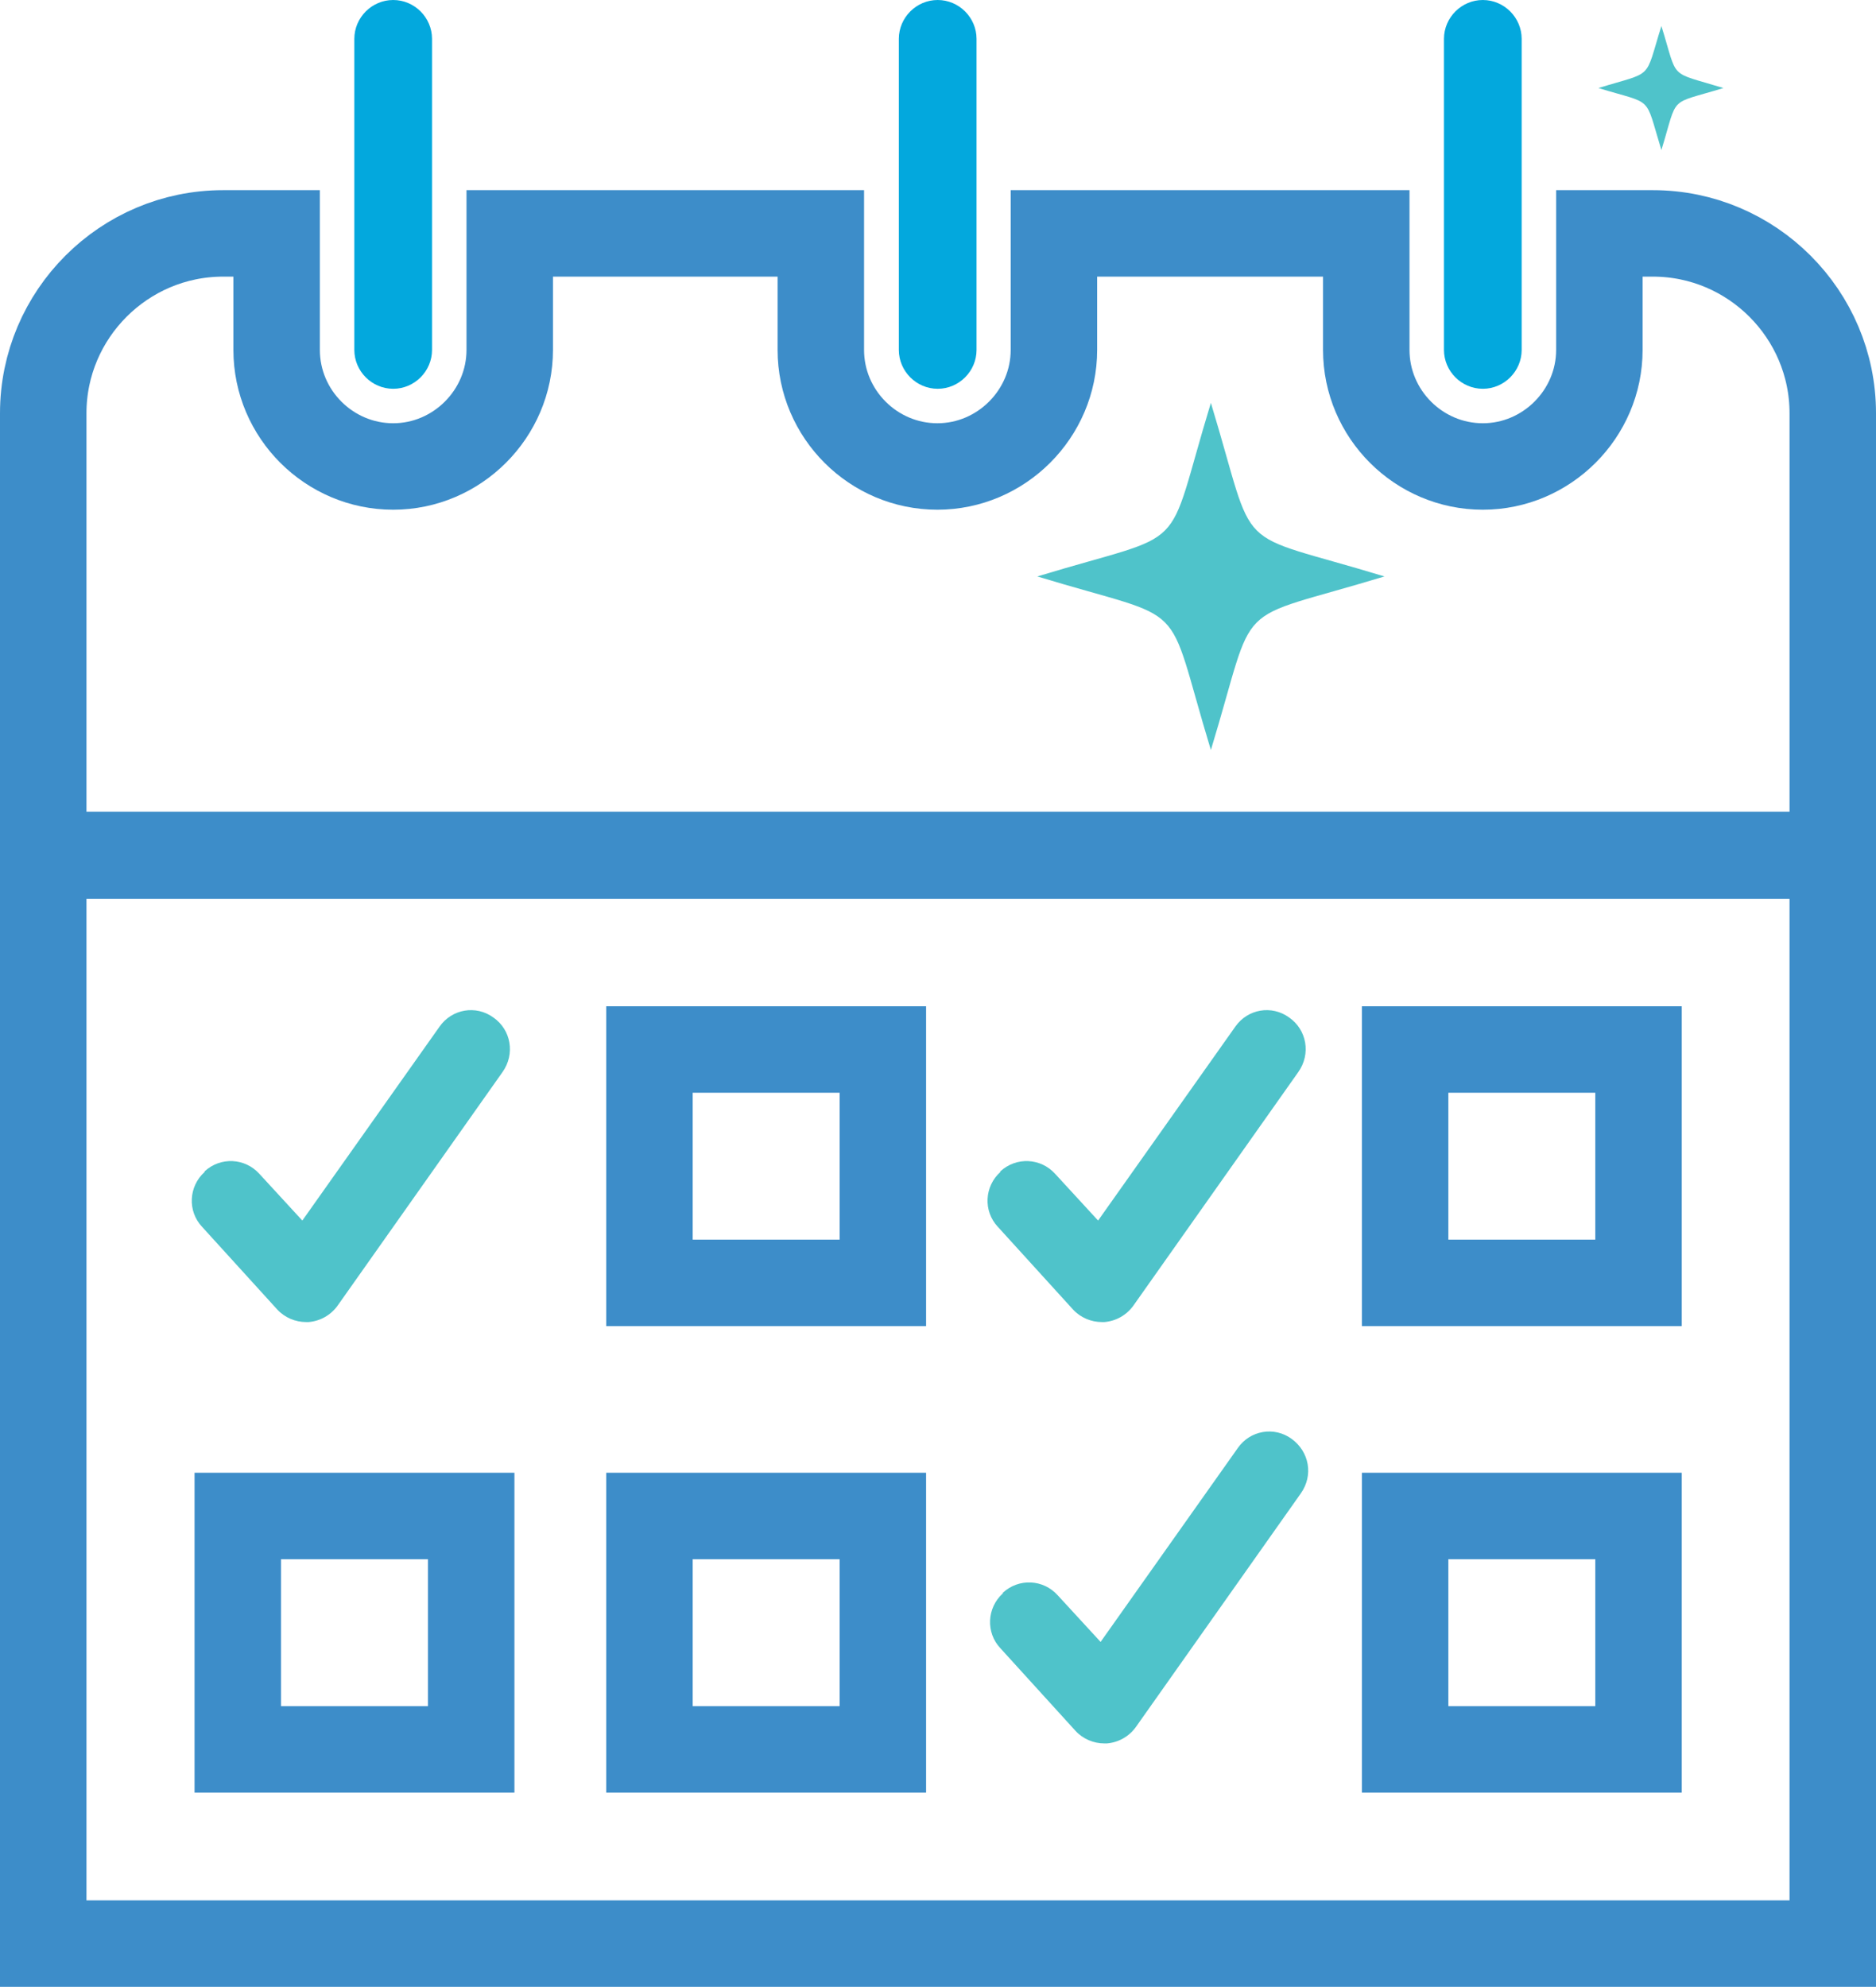
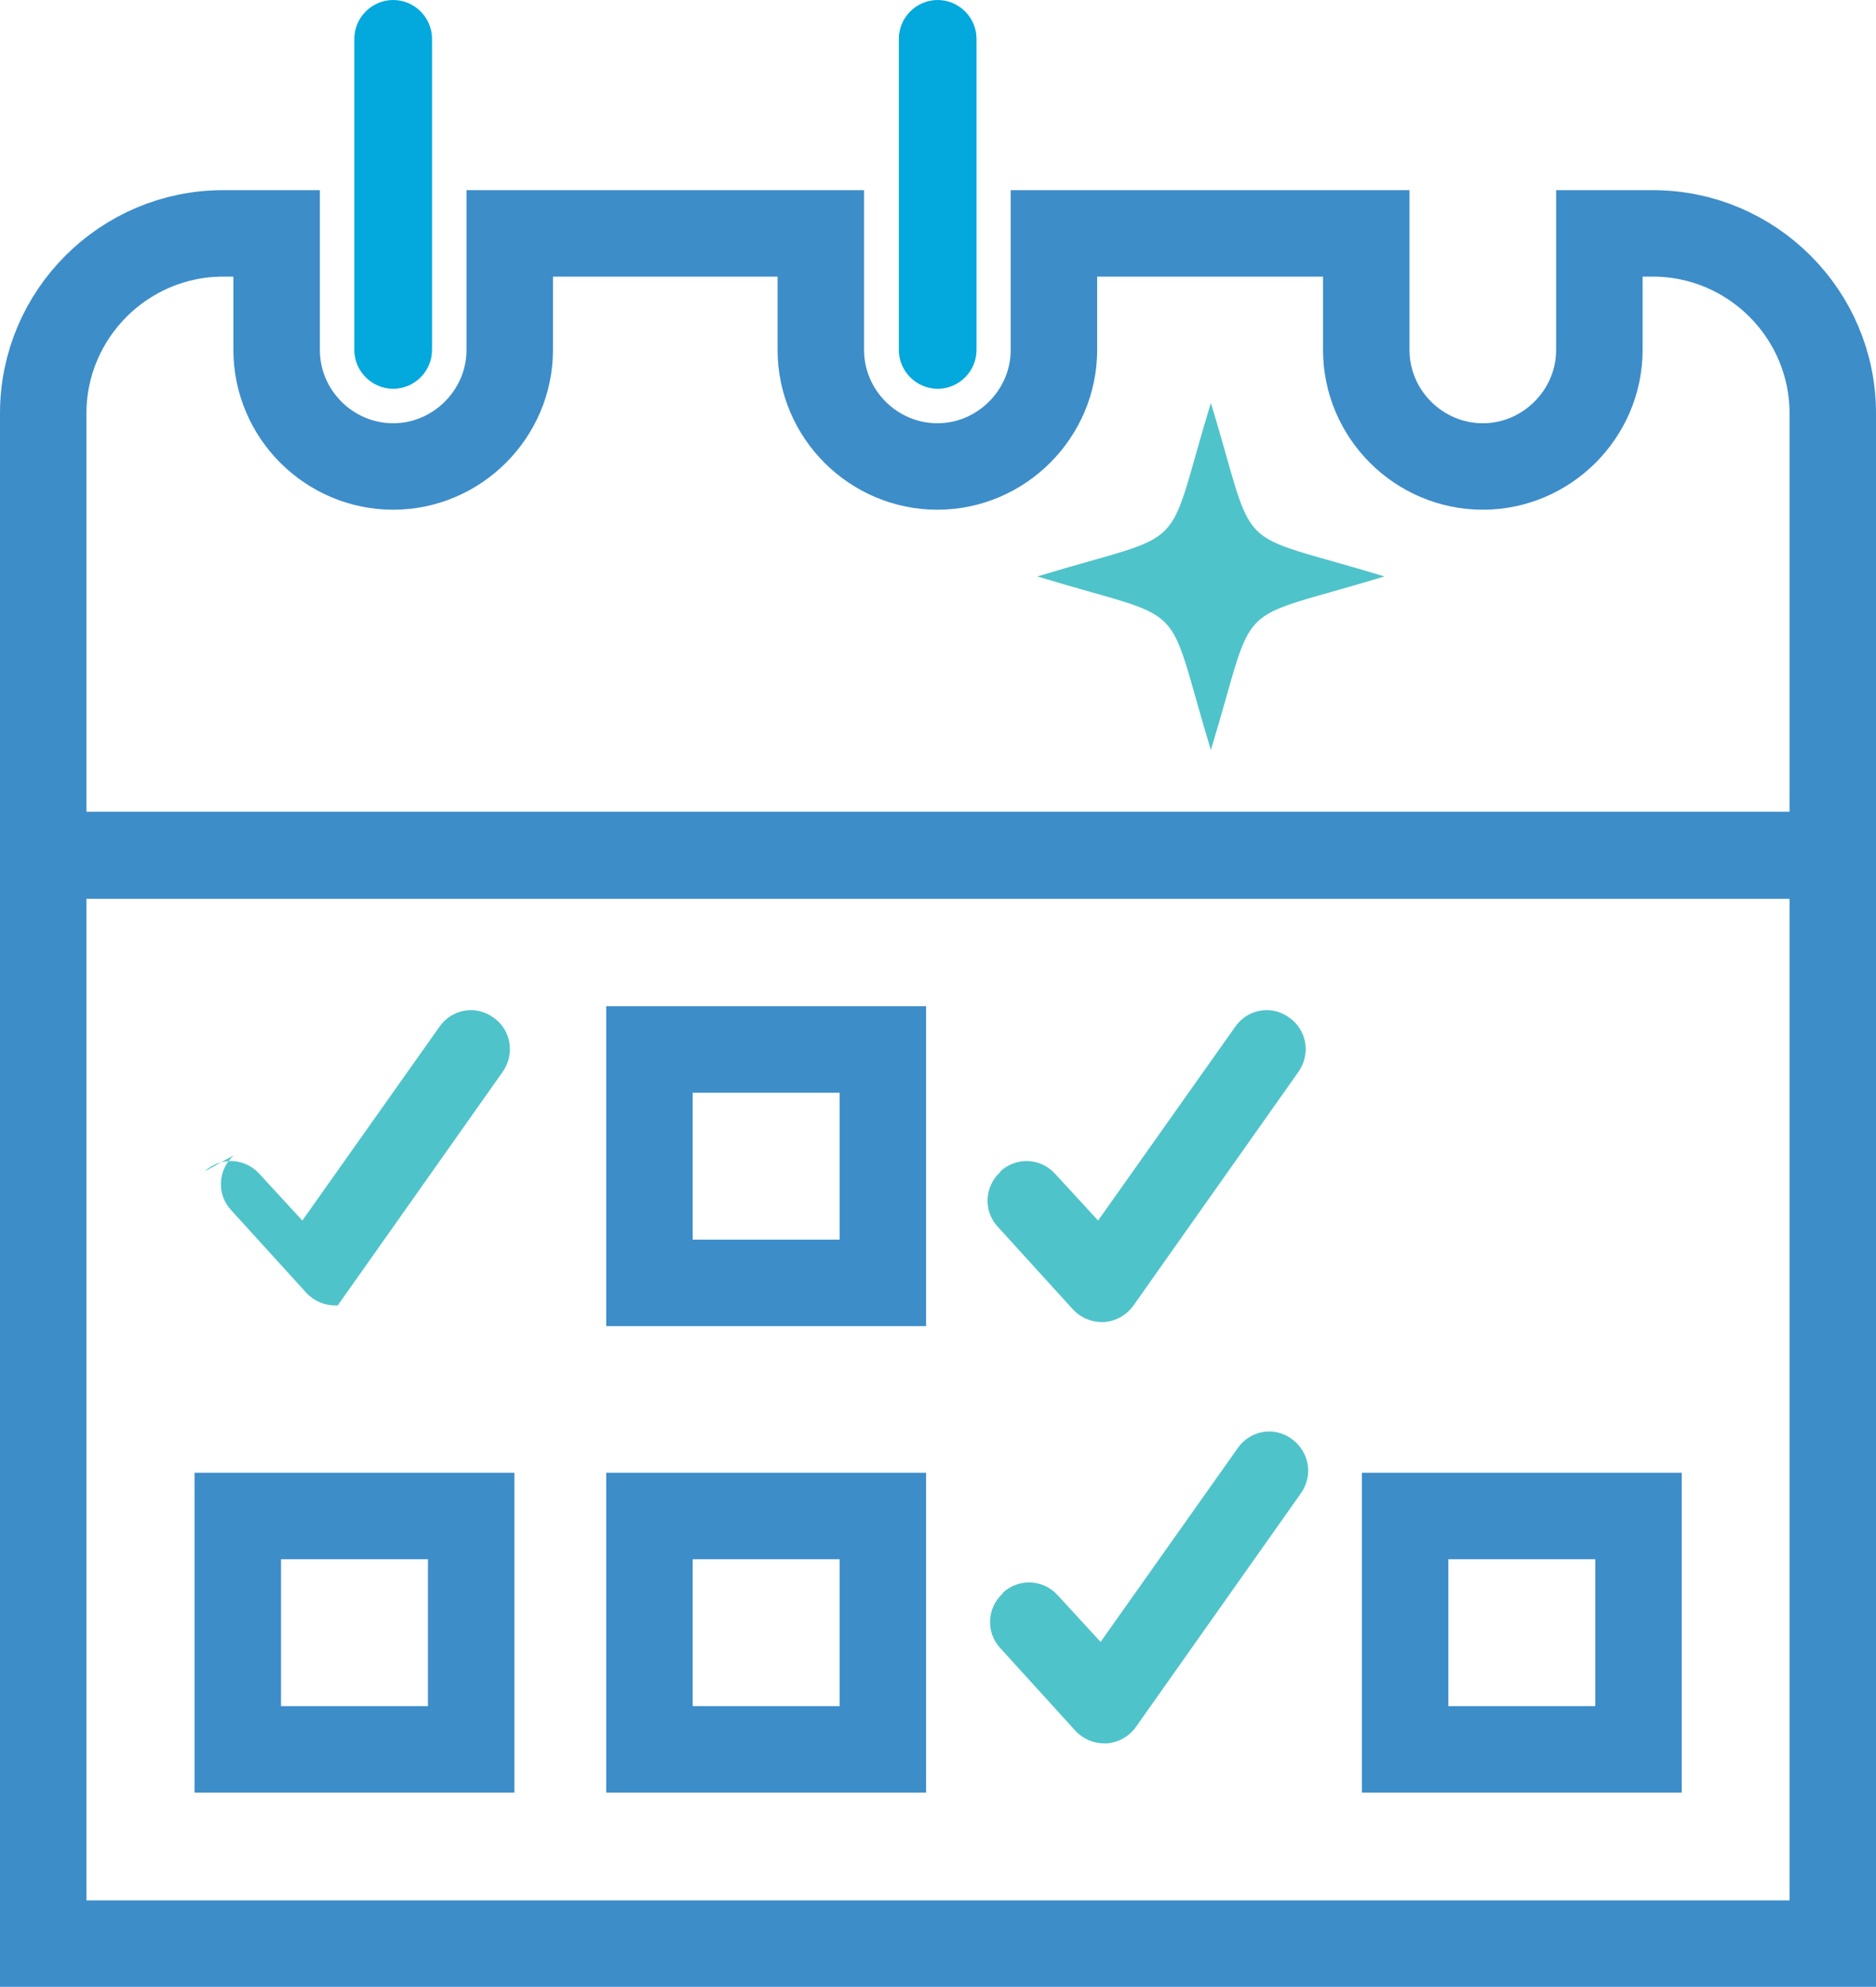
<svg xmlns="http://www.w3.org/2000/svg" id="Layer_1" data-name="Layer 1" viewBox="0 0 59.88 63.43">
  <defs>
    <style>      .cls-1 {        fill-rule: evenodd;      }      .cls-1, .cls-2 {        fill: #4fc3ca;      }      .cls-1, .cls-2, .cls-3 {        stroke-width: 0px;      }      .cls-3 {        fill: #03a8dd;      }      .cls-4 {        fill: none;        stroke: #3d8dc9;        stroke-miterlimit: 10;        stroke-width: 2.76px;      }    </style>
  </defs>
  <path class="cls-1" d="m38.65,12.86c1.52,5,.55,4.02,5.54,5.54-5,1.52-4.02.55-5.54,5.54-1.52-5-.55-4.02-5.54-5.54,5-1.52,4.02-.55,5.54-5.54h0Z" />
-   <path class="cls-1" d="m53.03.83c.55,1.76.19,1.43,1.98,1.98-1.79.55-1.43.19-1.98,1.98-.55-1.79-.22-1.43-2.01-1.98,1.79-.55,1.46-.22,2.01-1.98h0Z" />
  <path class="cls-3" d="m12.55,12.41c.68,0,1.24-.56,1.24-1.24V1.24c0-.68-.56-1.24-1.24-1.24s-1.24.56-1.24,1.24v9.93c0,.68.56,1.24,1.24,1.24Z" />
-   <path class="cls-3" d="m47.33,12.41c.68,0,1.24-.56,1.24-1.24V1.24c0-.68-.56-1.24-1.24-1.24s-1.24.56-1.24,1.24v9.93c0,.68.56,1.24,1.24,1.24Z" />
  <path class="cls-3" d="m29.93,12.41c.68,0,1.24-.56,1.24-1.24V1.24c0-.68-.56-1.24-1.24-1.24s-1.24.56-1.24,1.24v9.93c0,.68.56,1.24,1.24,1.24Z" />
  <rect class="cls-4" x="1.38" y="27.29" width="57.12" height="34.75" />
  <rect class="cls-4" x="7.59" y="48.39" width="7.45" height="7.45" />
  <rect class="cls-4" x="20.73" y="48.39" width="7.45" height="7.45" />
-   <rect class="cls-4" x="44.85" y="33.5" width="7.45" height="7.45" />
  <rect class="cls-4" x="44.85" y="48.39" width="7.45" height="7.45" />
  <rect class="cls-4" x="20.73" y="33.5" width="7.45" height="7.45" />
  <path class="cls-2" d="m32.01,50.84c.51-.47,1.29-.43,1.75.08l1.37,1.49,4.38-6.19c.39-.56,1.16-.7,1.72-.29s.7,1.16.29,1.74l-5.26,7.45c-.22.31-.56.5-.93.53h-.08c-.34,0-.68-.14-.92-.4l-2.4-2.64c-.47-.5-.43-1.29.08-1.75Z" />
-   <path class="cls-2" d="m6.53,37.39c.51-.47,1.29-.43,1.75.08l1.37,1.49,4.38-6.19c.39-.56,1.16-.7,1.72-.29.56.39.7,1.16.29,1.74l-5.26,7.45c-.22.31-.56.5-.93.53h-.08c-.34,0-.68-.14-.92-.4l-2.4-2.64c-.47-.5-.43-1.29.08-1.75Z" />
+   <path class="cls-2" d="m6.53,37.39c.51-.47,1.29-.43,1.75.08l1.37,1.49,4.38-6.19c.39-.56,1.16-.7,1.72-.29.56.39.7,1.16.29,1.74l-5.26,7.45h-.08c-.34,0-.68-.14-.92-.4l-2.4-2.64c-.47-.5-.43-1.29.08-1.75Z" />
  <path class="cls-2" d="m31.93,37.39c.51-.47,1.29-.43,1.75.08l1.37,1.49,4.38-6.19c.39-.56,1.16-.7,1.72-.29.56.39.7,1.16.29,1.74l-5.26,7.45c-.22.31-.56.5-.93.53h-.08c-.34,0-.68-.14-.92-.4l-2.4-2.64c-.47-.5-.43-1.29.08-1.75Z" />
  <path class="cls-4" d="m43.61,7.45v3.72c0,2.05,1.68,3.72,3.72,3.72s3.72-1.68,3.72-3.72v-3.72h1.71c3.16,0,5.74,2.58,5.74,5.74v14.12H1.38v-14.12c0-3.16,2.58-5.74,5.74-5.74h1.71v3.72c0,2.05,1.68,3.72,3.72,3.72s3.72-1.68,3.72-3.72v-3.72h9.93v3.72c0,2.05,1.68,3.72,3.72,3.72s3.72-1.68,3.72-3.72v-3.72h9.96Z" />
</svg>